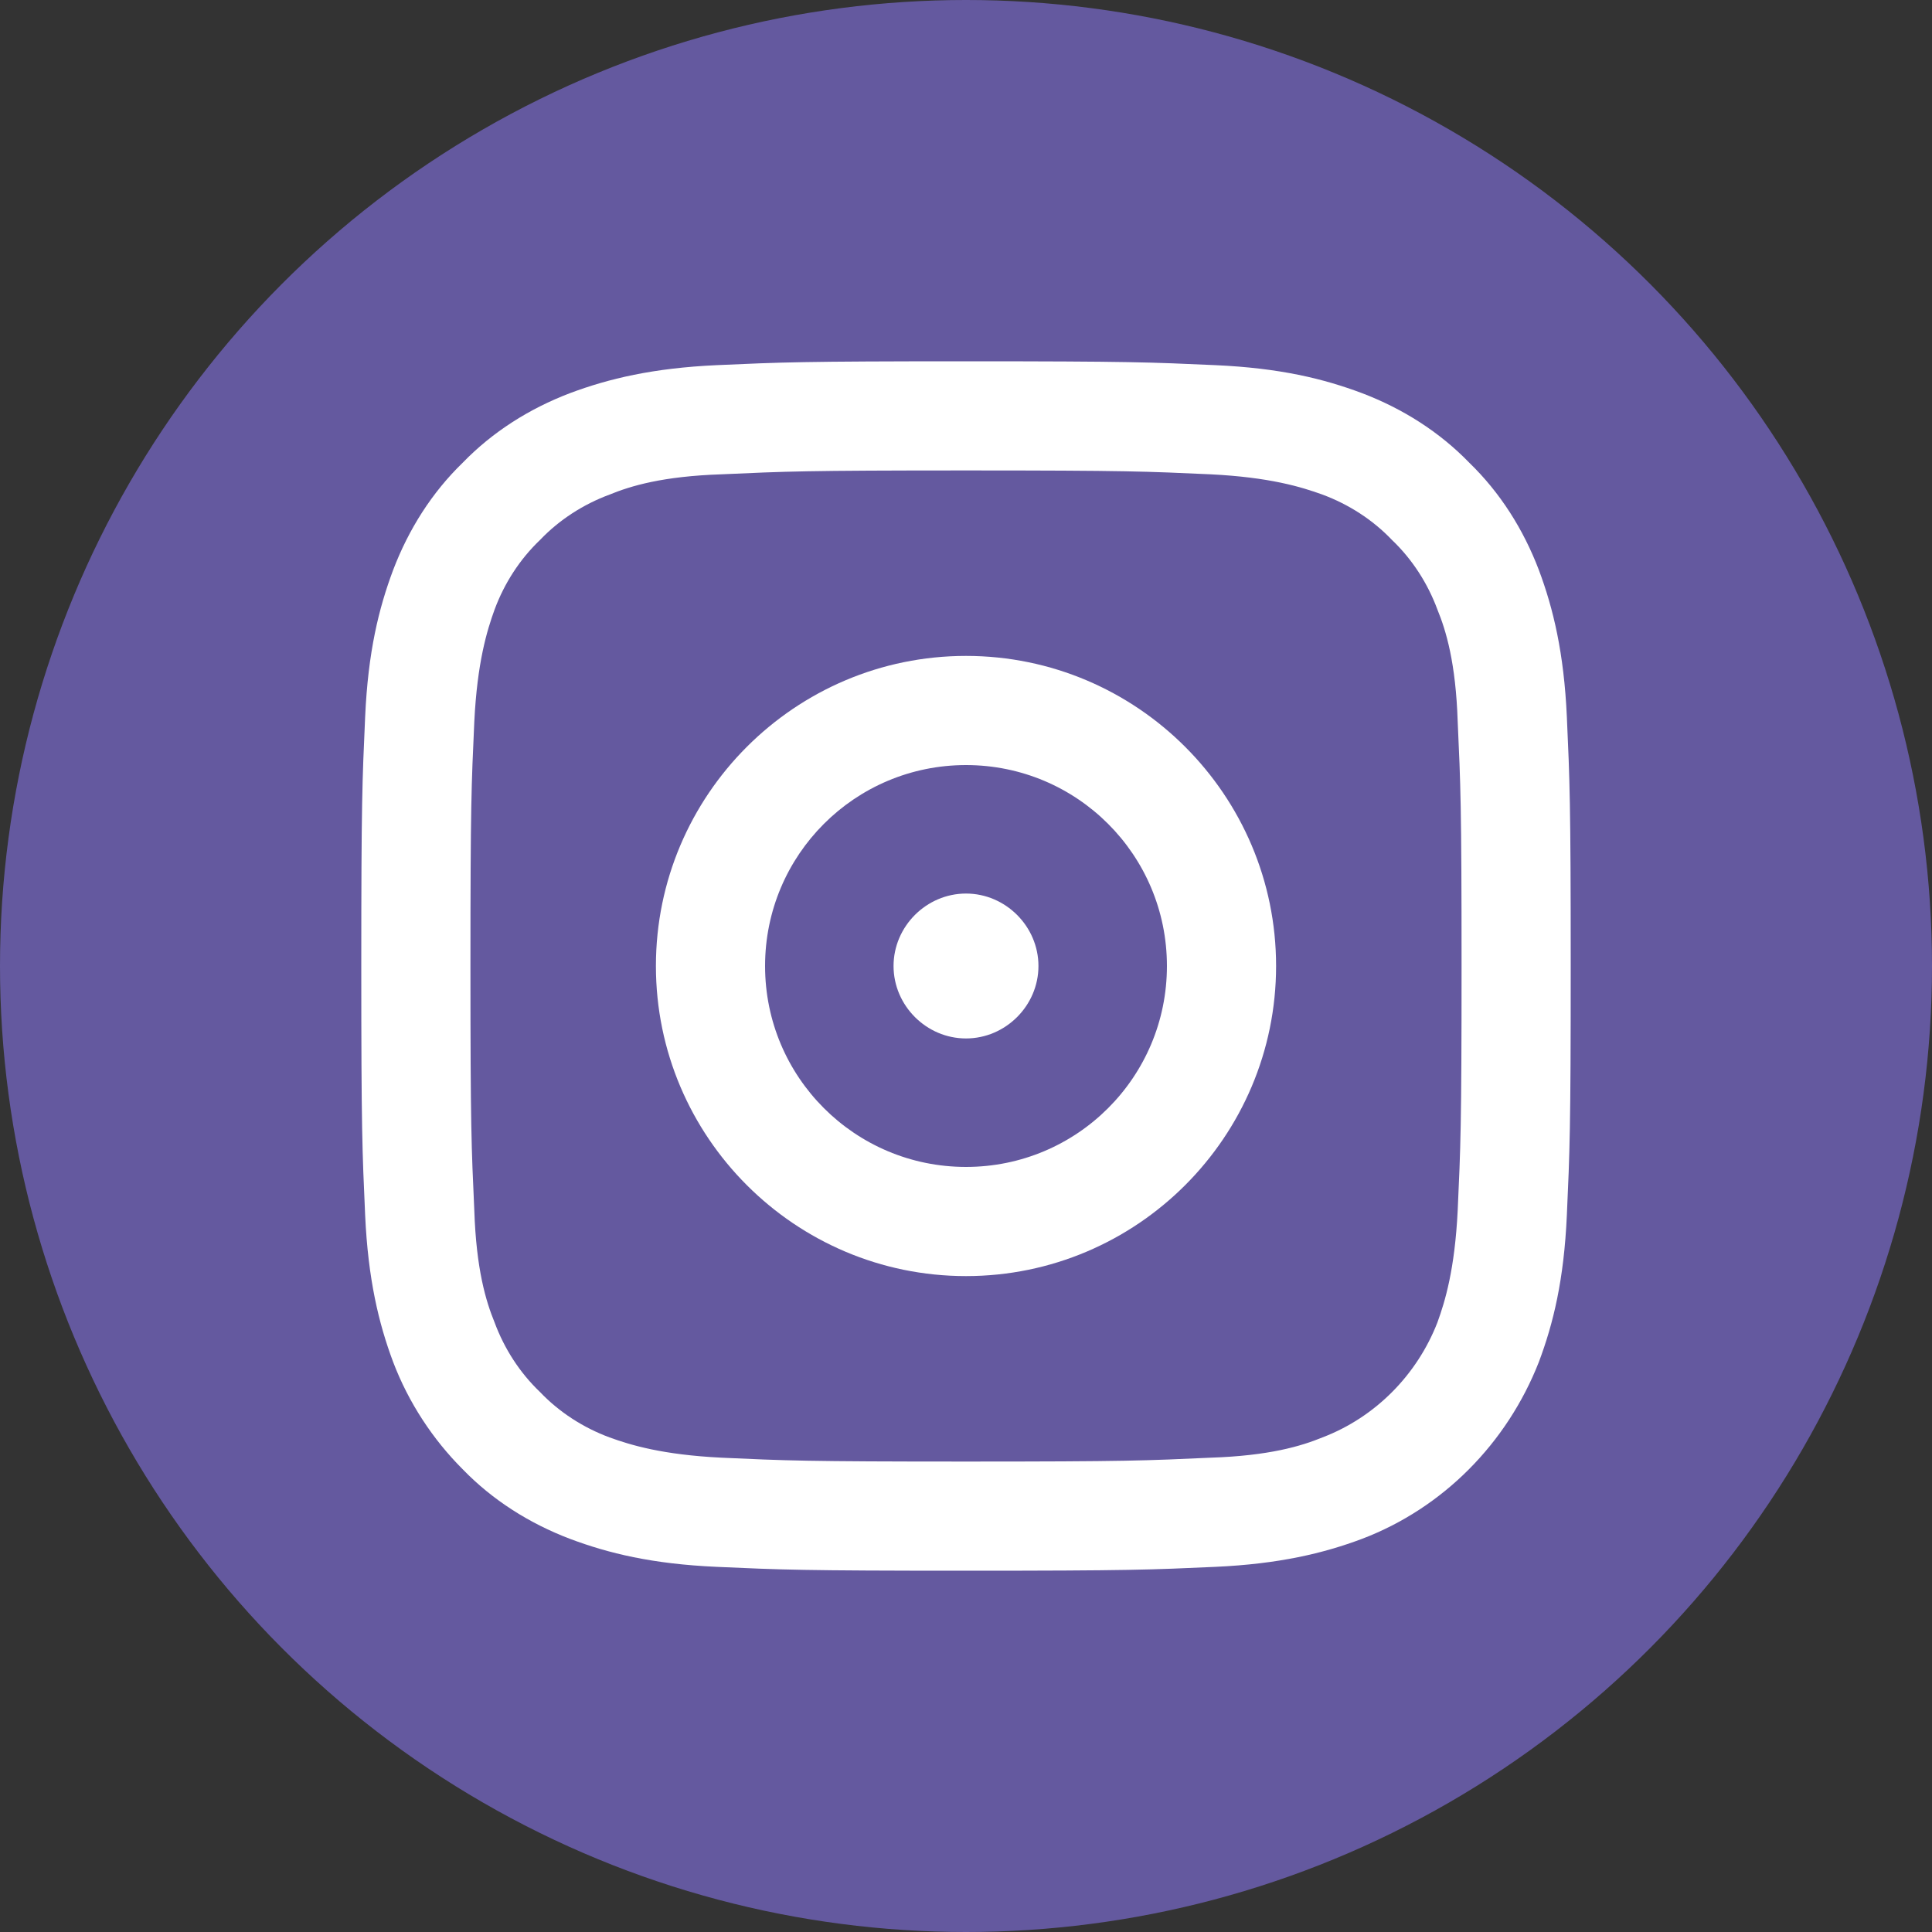
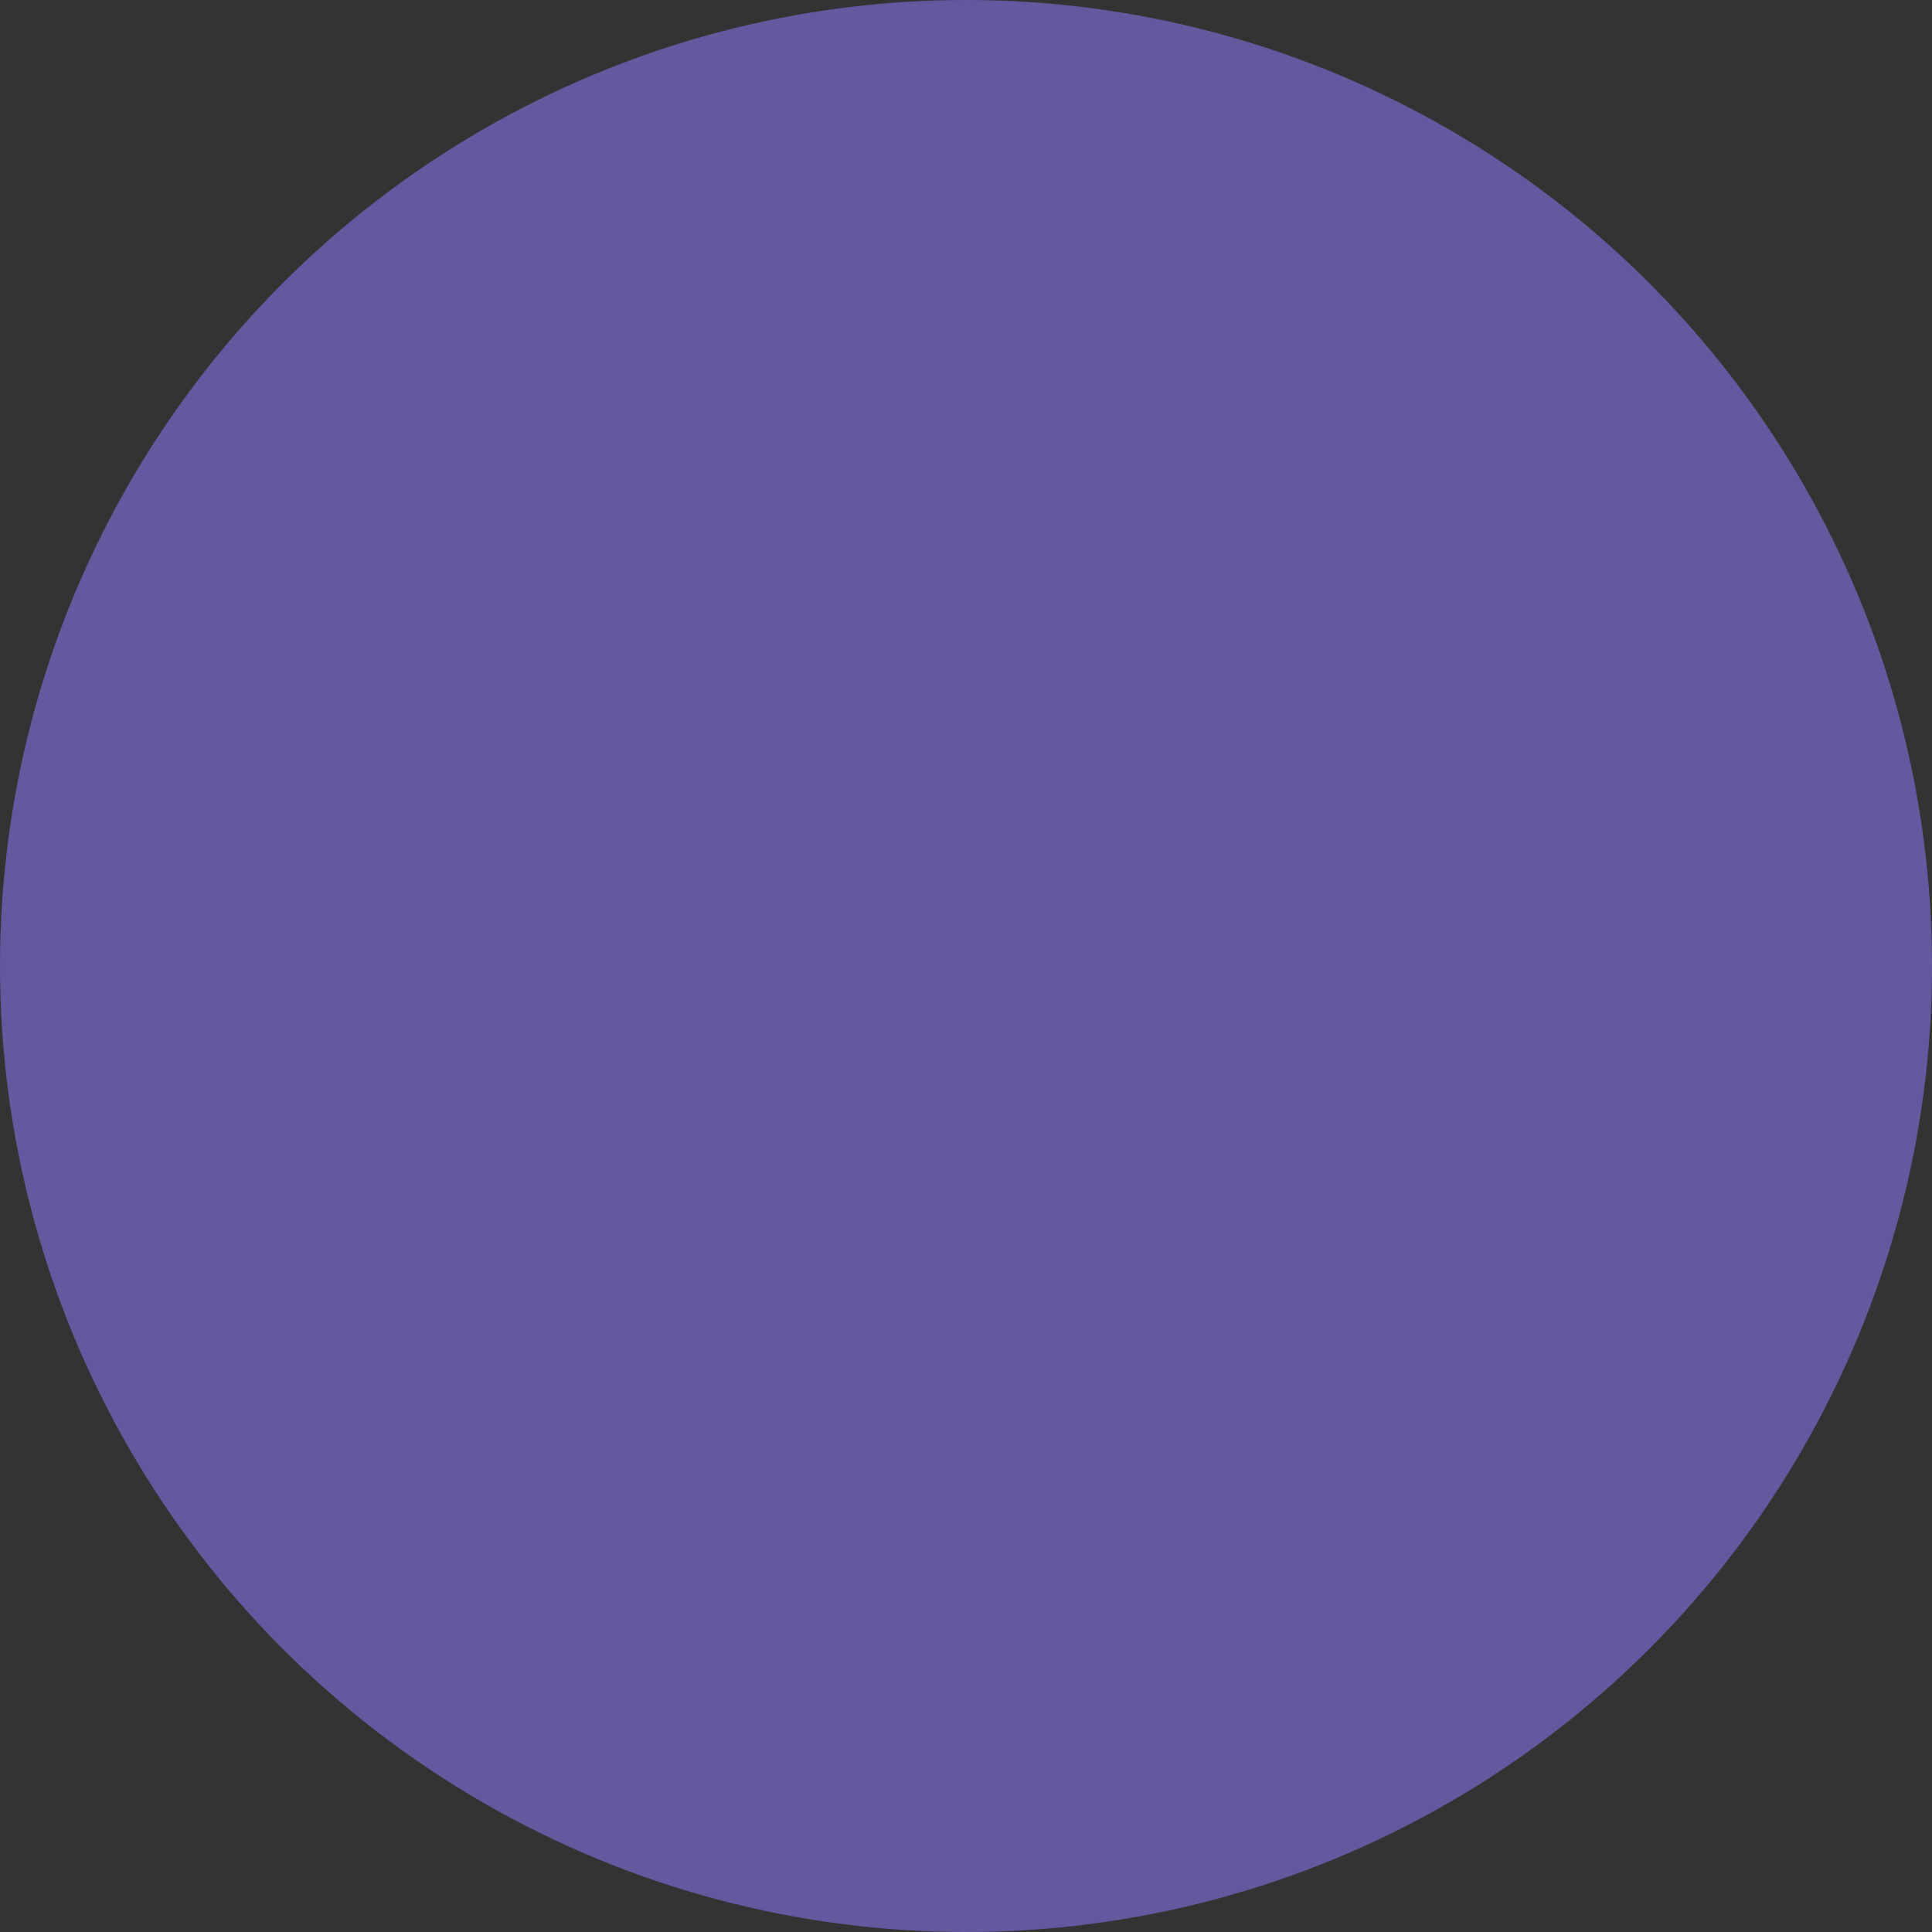
<svg xmlns="http://www.w3.org/2000/svg" version="1.1" id="Layer_1" x="0px" y="0px" viewBox="0 0 200 200" style="enable-background:new 0 0 200 200;" xml:space="preserve">
  <rect x="0" y="0" width="200" height="200" fill="#333333" stroke="none" />
  <style type="text/css">
	.st0{fill:#64599F;}
	.st1{fill:#FFFFFF;}
</style>
  <circle class="st0" cx="100" cy="100" r="100" />
-   <path class="st1" d="M162.2,74.2c-0.3-6.6-1.4-11.2-2.9-15.2c-1.6-4.2-4-8-7.2-11.1c-3.1-3.2-6.9-5.6-11.1-7.2  c-4-1.5-8.5-2.6-15.2-2.9c-6.7-0.3-8.8-0.4-25.8-0.4s-19.1,0.1-25.8,0.4c-6.6,0.3-11.2,1.4-15.2,2.9c-4.2,1.6-8,4-11.1,7.2  c-3.2,3.1-5.6,6.9-7.2,11.1c-1.5,4-2.6,8.5-2.9,15.2c-0.3,6.7-0.4,8.8-0.4,25.8s0.1,19.1,0.4,25.8c0.3,6.6,1.4,11.2,2.9,15.2  c1.6,4.2,4.1,8,7.2,11.1c3.1,3.2,6.9,5.6,11.1,7.2c4,1.5,8.5,2.6,15.2,2.9c6.7,0.3,8.8,0.4,25.8,0.4s19.1-0.1,25.8-0.4  c6.6-0.3,11.2-1.4,15.2-2.9c8.4-3.2,15-9.9,18.3-18.3c1.5-4,2.6-8.5,2.9-15.2c0.3-6.7,0.4-8.8,0.4-25.8S162.5,80.9,162.2,74.2z   M150.9,125.3c-0.3,6.1-1.3,9.4-2.1,11.6c-2.1,5.4-6.4,9.8-11.9,11.9c-2.2,0.9-5.5,1.9-11.6,2.1c-6.6,0.3-8.6,0.4-25.3,0.4  s-18.7-0.1-25.3-0.4c-6.1-0.3-9.4-1.3-11.6-2.1c-2.7-1-5.2-2.6-7.2-4.7c-2.1-2-3.7-4.5-4.7-7.2c-0.9-2.2-1.9-5.5-2.1-11.6  c-0.3-6.6-0.4-8.6-0.4-25.3s0.1-18.7,0.4-25.3c0.3-6.1,1.3-9.4,2.1-11.6c1-2.7,2.6-5.2,4.7-7.2c2-2.1,4.5-3.7,7.2-4.7  c2.2-0.9,5.5-1.9,11.6-2.1c6.6-0.3,8.6-0.4,25.3-0.4c16.7,0,18.7,0.1,25.3,0.4c6.1,0.3,9.4,1.3,11.6,2.1c2.7,1,5.2,2.6,7.2,4.7  c2.1,2,3.7,4.5,4.7,7.2c0.9,2.2,1.9,5.5,2.1,11.6c0.3,6.6,0.4,8.6,0.4,25.3S151.2,118.7,150.9,125.3z" />
-   <path class="st1" d="M100,67.9c-17.7,0-32.1,14.4-32.1,32.1s14.4,32.1,32.1,32.1c17.7,0,32.1-14.4,32.1-32.1S117.7,67.9,100,67.9z   M100,120.8c-11.5,0-20.8-9.3-20.8-20.8s9.3-20.8,20.8-20.8c11.5,0,20.8,9.3,20.8,20.8S111.5,120.8,100,120.8z" />
-   <path class="st1" d="M107.5,100c0,4.1-3.4,7.5-7.5,7.5c-4.1,0-7.5-3.4-7.5-7.5c0-4.1,3.4-7.5,7.5-7.5  C104.1,92.5,107.5,95.9,107.5,100z" />
</svg>